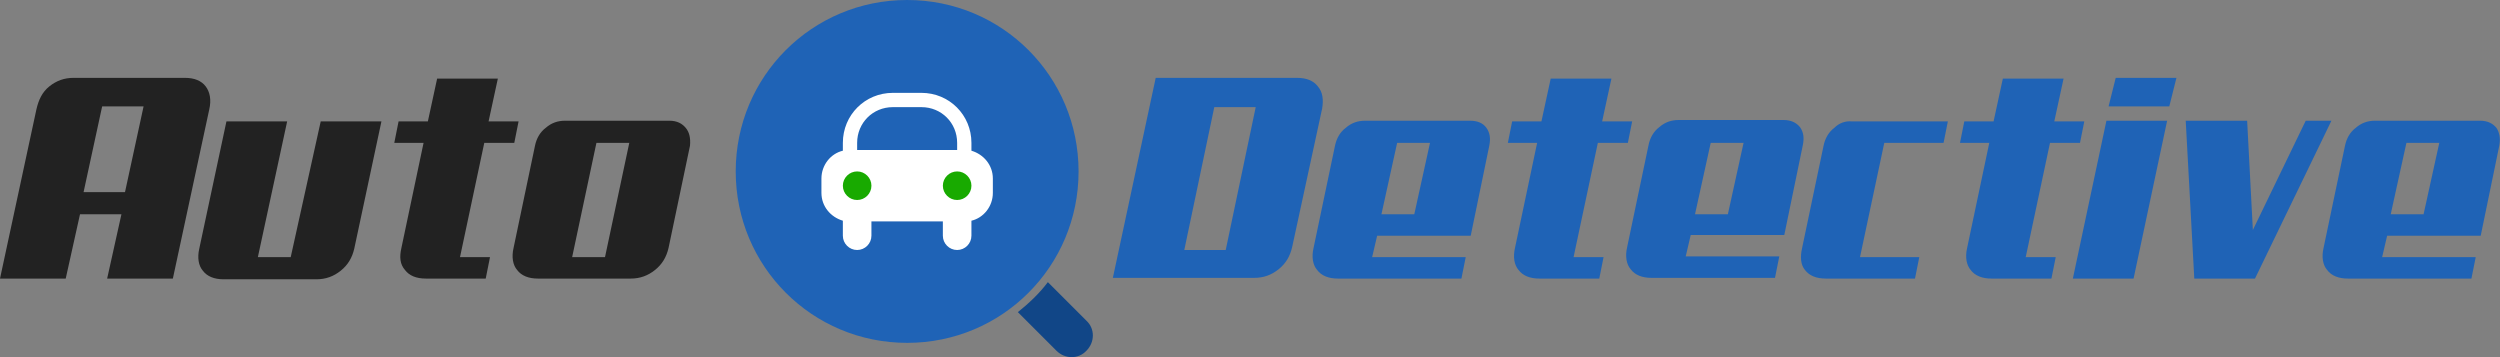
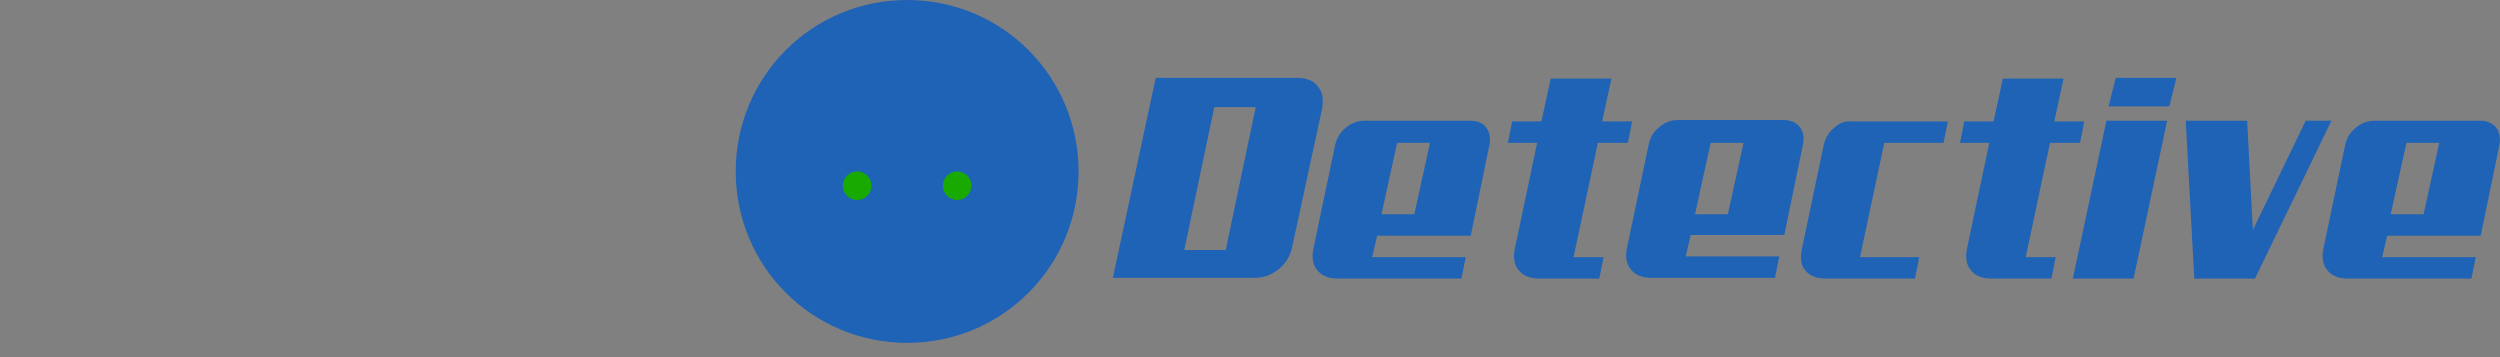
<svg xmlns="http://www.w3.org/2000/svg" version="1.1" x="0px" y="0px" width="350px" height="50px" viewBox="0 0 350 50" enable-background="new 0 0 350 50" xml:space="preserve">
  <rect x="0" y="0" width="350" height="50" fill="#808080" stroke="none" />
  <g id="AutoDetective_copy_1_" enable-background="new    ">
    <g id="AutoDetective_copy">
      <g>
        <path fill-rule="evenodd" clip-rule="evenodd" fill="#1F63B6" d="M223.7,20h4.2l0.6-3h-4.2l1.3-6h-8.5l-1.3,6h-4.1l-0.6,3h4.1     l-3.1,14.7c-0.3,1.3-0.1,2.4,0.5,3.1c0.6,0.8,1.6,1.2,2.9,1.2h8.4l0.6-3h-4.2L223.7,20z M205.8,16.9h-14.7c-1,0-1.9,0.3-2.7,1     c-0.8,0.6-1.3,1.5-1.5,2.5l-3,14.3c-0.3,1.3-0.1,2.4,0.5,3.1c0.6,0.8,1.6,1.2,2.9,1.2h17.3l0.6-3h-13.1l0.7-3h13.1l2.6-12.6     c0.2-1,0.1-1.8-0.4-2.5C207.6,17.2,206.8,16.9,205.8,16.9z M198,30h-4.6l2.2-10h4.6L198,30z M184.5,12.1     c-0.6-0.8-1.6-1.2-2.9-1.2h-19.8l-6,28h19.8c1.3,0,2.4-0.4,3.4-1.2c1-0.8,1.6-1.8,1.9-3.1l4.2-19.4     C185.3,14,185.2,12.9,184.5,12.1z M171.6,35h-5.8l4.2-20h5.8L171.6,35z M127,0c-13.3,0-24,10.7-24,24s10.7,24,24,24     s24-10.7,24-24S140.3,0,127,0z M322.8,16.9l-7.4,15.3l-0.8-15.3H306l1.2,22.1h8.5l10.7-22.1H322.8z M295.2,14.9h8.5l1-4h-8.5     L295.2,14.9z M349.5,17.9c-0.5-0.6-1.2-1-2.3-1h-14.7c-1,0-1.9,0.3-2.7,1c-0.8,0.6-1.3,1.5-1.5,2.5l-3,14.3     c-0.3,1.3-0.1,2.4,0.5,3.1c0.6,0.8,1.6,1.2,2.9,1.2h17.3l0.6-3h-13.1l0.7-3h13.1l2.6-12.6C350.1,19.3,349.9,18.5,349.5,17.9z      M339.3,30h-4.6l2.2-10h4.6L339.3,30z M290.2,39h8.5l4.7-22.1h-8.5L290.2,39z M256.8,17.9c-0.8,0.6-1.3,1.5-1.5,2.5l-3,14.3     c-0.3,1.3-0.2,2.4,0.4,3.1c0.6,0.8,1.6,1.2,2.9,1.2h12.5l0.6-3h-8.3l3.4-16h8.3l0.6-3h-13.4C258.4,16.9,257.5,17.2,256.8,17.9z      M249.8,32.9l2.6-12.6c0.2-1,0.1-1.8-0.4-2.5c-0.5-0.6-1.2-1-2.3-1H235c-1,0-1.9,0.3-2.7,1c-0.8,0.6-1.3,1.5-1.5,2.5l-3,14.3     c-0.3,1.3-0.1,2.4,0.5,3.1c0.6,0.8,1.6,1.2,2.9,1.2h17.3l0.6-3H236l0.7-3H249.8z M239.5,20h4.6l-2.2,10h-4.6L239.5,20z M287,20     h4.2l0.6-3h-4.2l1.3-6h-8.5l-1.3,6H275l-0.6,3h4.1l-3.1,14.7c-0.3,1.3-0.1,2.4,0.5,3.1c0.6,0.8,1.6,1.2,2.9,1.2h8.4l0.6-3h-4.2     L287,20z" />
      </g>
    </g>
  </g>
  <g id="AutoDetective_copy_2_1_" enable-background="new    ">
    <g id="AutoDetective_copy_2">
      <g>
-         <path fill-rule="evenodd" clip-rule="evenodd" fill="#222222" d="M28.8,12.1c-0.6-0.8-1.6-1.2-2.9-1.2H10.3     c-1.3,0-2.4,0.4-3.4,1.2S5.4,14,5.1,15.3L0,39h9.2l2-9h5.8l-2,9h9.2l5.1-23.7C29.6,14,29.4,12.9,28.8,12.1z M17.5,26.9h-5.8     l2.6-12h5.8L17.5,26.9z M40.7,36h-4.6l4.1-19h-8.5l-3.8,17.8c-0.3,1.3-0.1,2.4,0.5,3.1c0.6,0.8,1.6,1.2,2.9,1.2h13     c1.3,0,2.4-0.4,3.4-1.2c1-0.8,1.6-1.8,1.9-3.1l3.8-17.8h-8.5L40.7,36z M67.8,20H72l0.6-3h-4.2l1.3-6h-8.5l-1.3,6h-4.1l-0.6,3h4.1     l-3.1,14.7C55.9,36,56,37,56.7,37.8c0.6,0.8,1.6,1.2,2.9,1.2h8.4l0.6-3h-4.2L67.8,20z M96,17.9c-0.5-0.6-1.2-1-2.3-1H79.1     c-1,0-1.9,0.3-2.7,1c-0.8,0.6-1.3,1.5-1.5,2.5l-3,14.3c-0.3,1.3-0.1,2.4,0.5,3.1c0.6,0.8,1.6,1.2,2.9,1.2h13     c1.3,0,2.4-0.4,3.4-1.2c1-0.8,1.6-1.8,1.9-3.1l3-14.3C96.7,19.3,96.5,18.5,96,17.9z M84.7,36h-4.6l3.4-16h4.6L84.7,36z" />
-       </g>
+         </g>
    </g>
  </g>
  <g id="Shape_313_1_" enable-background="new    ">
    <g id="Shape_313">
      <g>
-         <path fill-rule="evenodd" clip-rule="evenodd" fill="#114687" d="M152.1,44.9l-5.4-5.4c-1.2,1.6-2.7,3-4.2,4.2l5.4,5.4     c1.2,1.2,3.1,1.2,4.2,0C153.3,47.9,153.3,46,152.1,44.9z" />
-       </g>
+         </g>
    </g>
  </g>
  <g id="Shape_314_copy_1_" enable-background="new    ">
    <g id="Shape_314_copy">
      <g>
-         <path fill-rule="evenodd" clip-rule="evenodd" fill="#FFFFFF" d="M136,21.1V20c0-3.9-3.1-7-7-7h-4c-3.9,0-7,3.1-7,7v1.1     c-1.7,0.4-3,2-3,3.9v2c0,1.9,1.3,3.4,3,3.9V33c0,1.1,0.9,2,2,2s2-0.9,2-2v-2h10v2c0,1.1,0.9,2,2,2s2-0.9,2-2v-2.1     c1.7-0.4,3-2,3-3.9v-2C139,23.1,137.7,21.6,136,21.1z M134,21h-14v-1c0-2.8,2.2-5,5-5h4c2.8,0,5,2.2,5,5V21z" />
-       </g>
+         </g>
    </g>
  </g>
  <g id="Shape_317_1_" enable-background="new    ">
    <g id="Shape_317">
      <g>
        <path fill-rule="evenodd" clip-rule="evenodd" fill="#18AA00" d="M120,24c-1.1,0-2,0.9-2,2s0.9,2,2,2s2-0.9,2-2S121.1,24,120,24z      M134,24c-1.1,0-2,0.9-2,2s0.9,2,2,2s2-0.9,2-2S135.1,24,134,24z" />
      </g>
    </g>
  </g>
</svg>